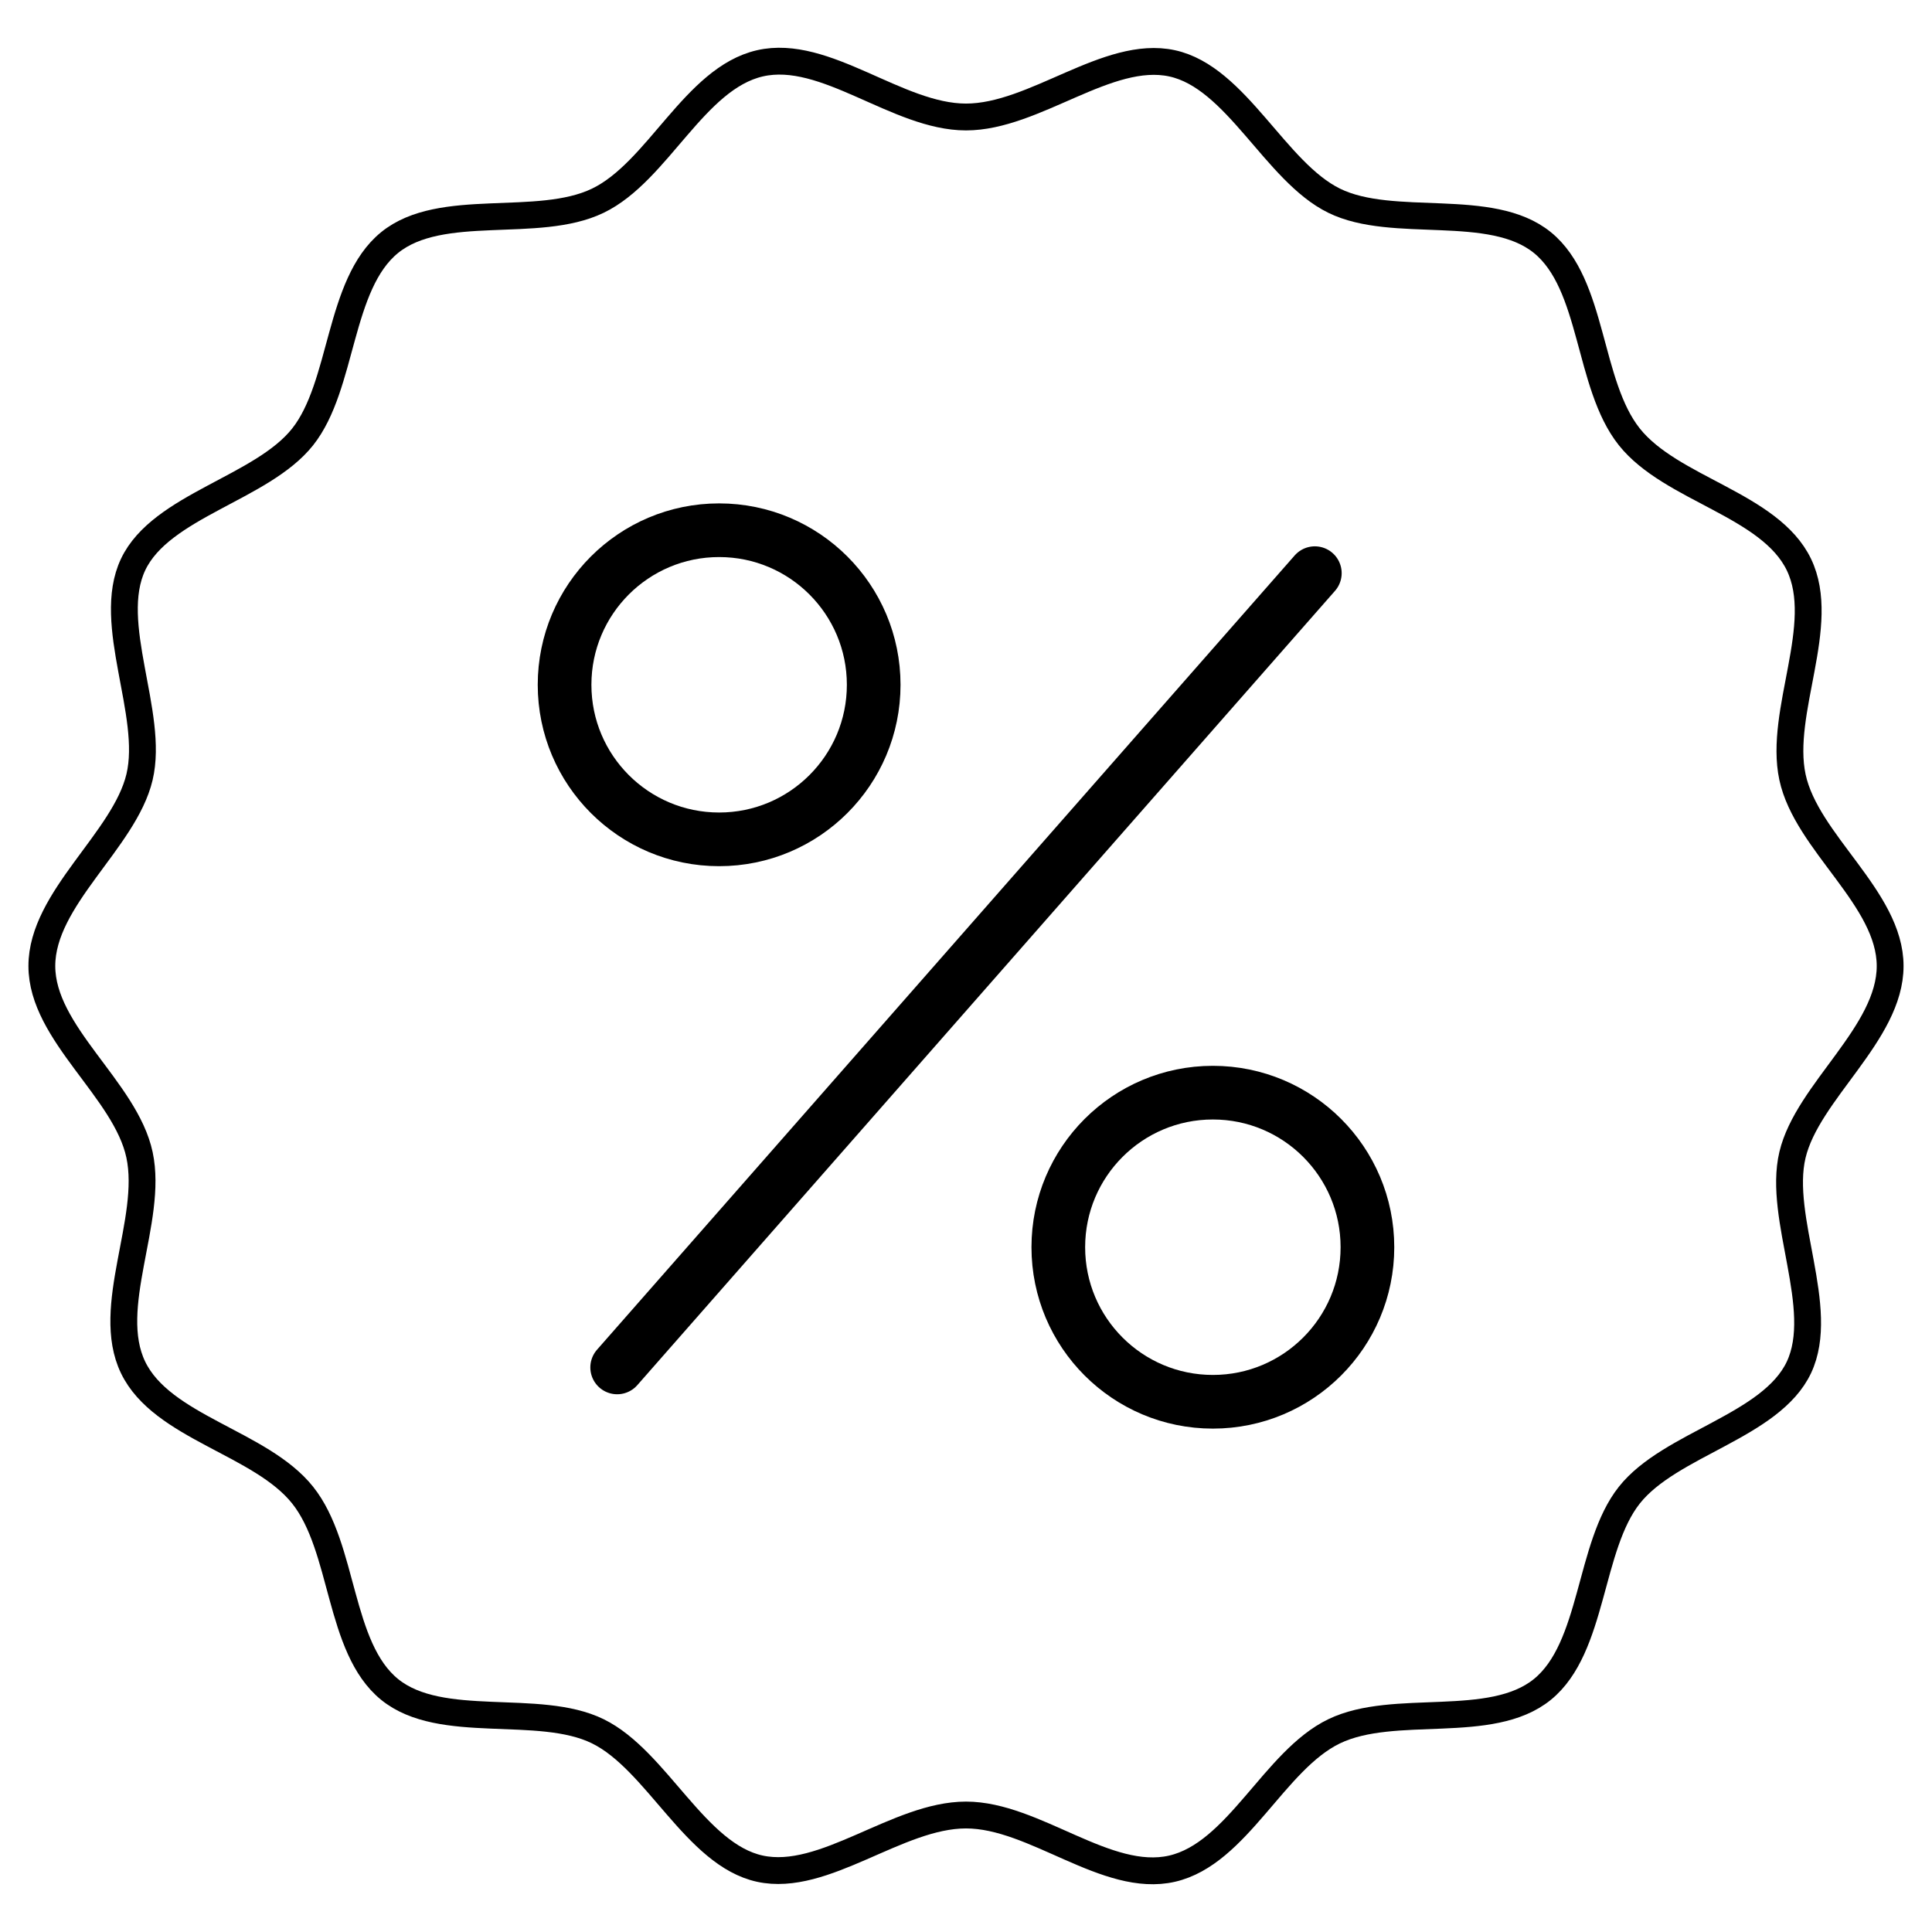
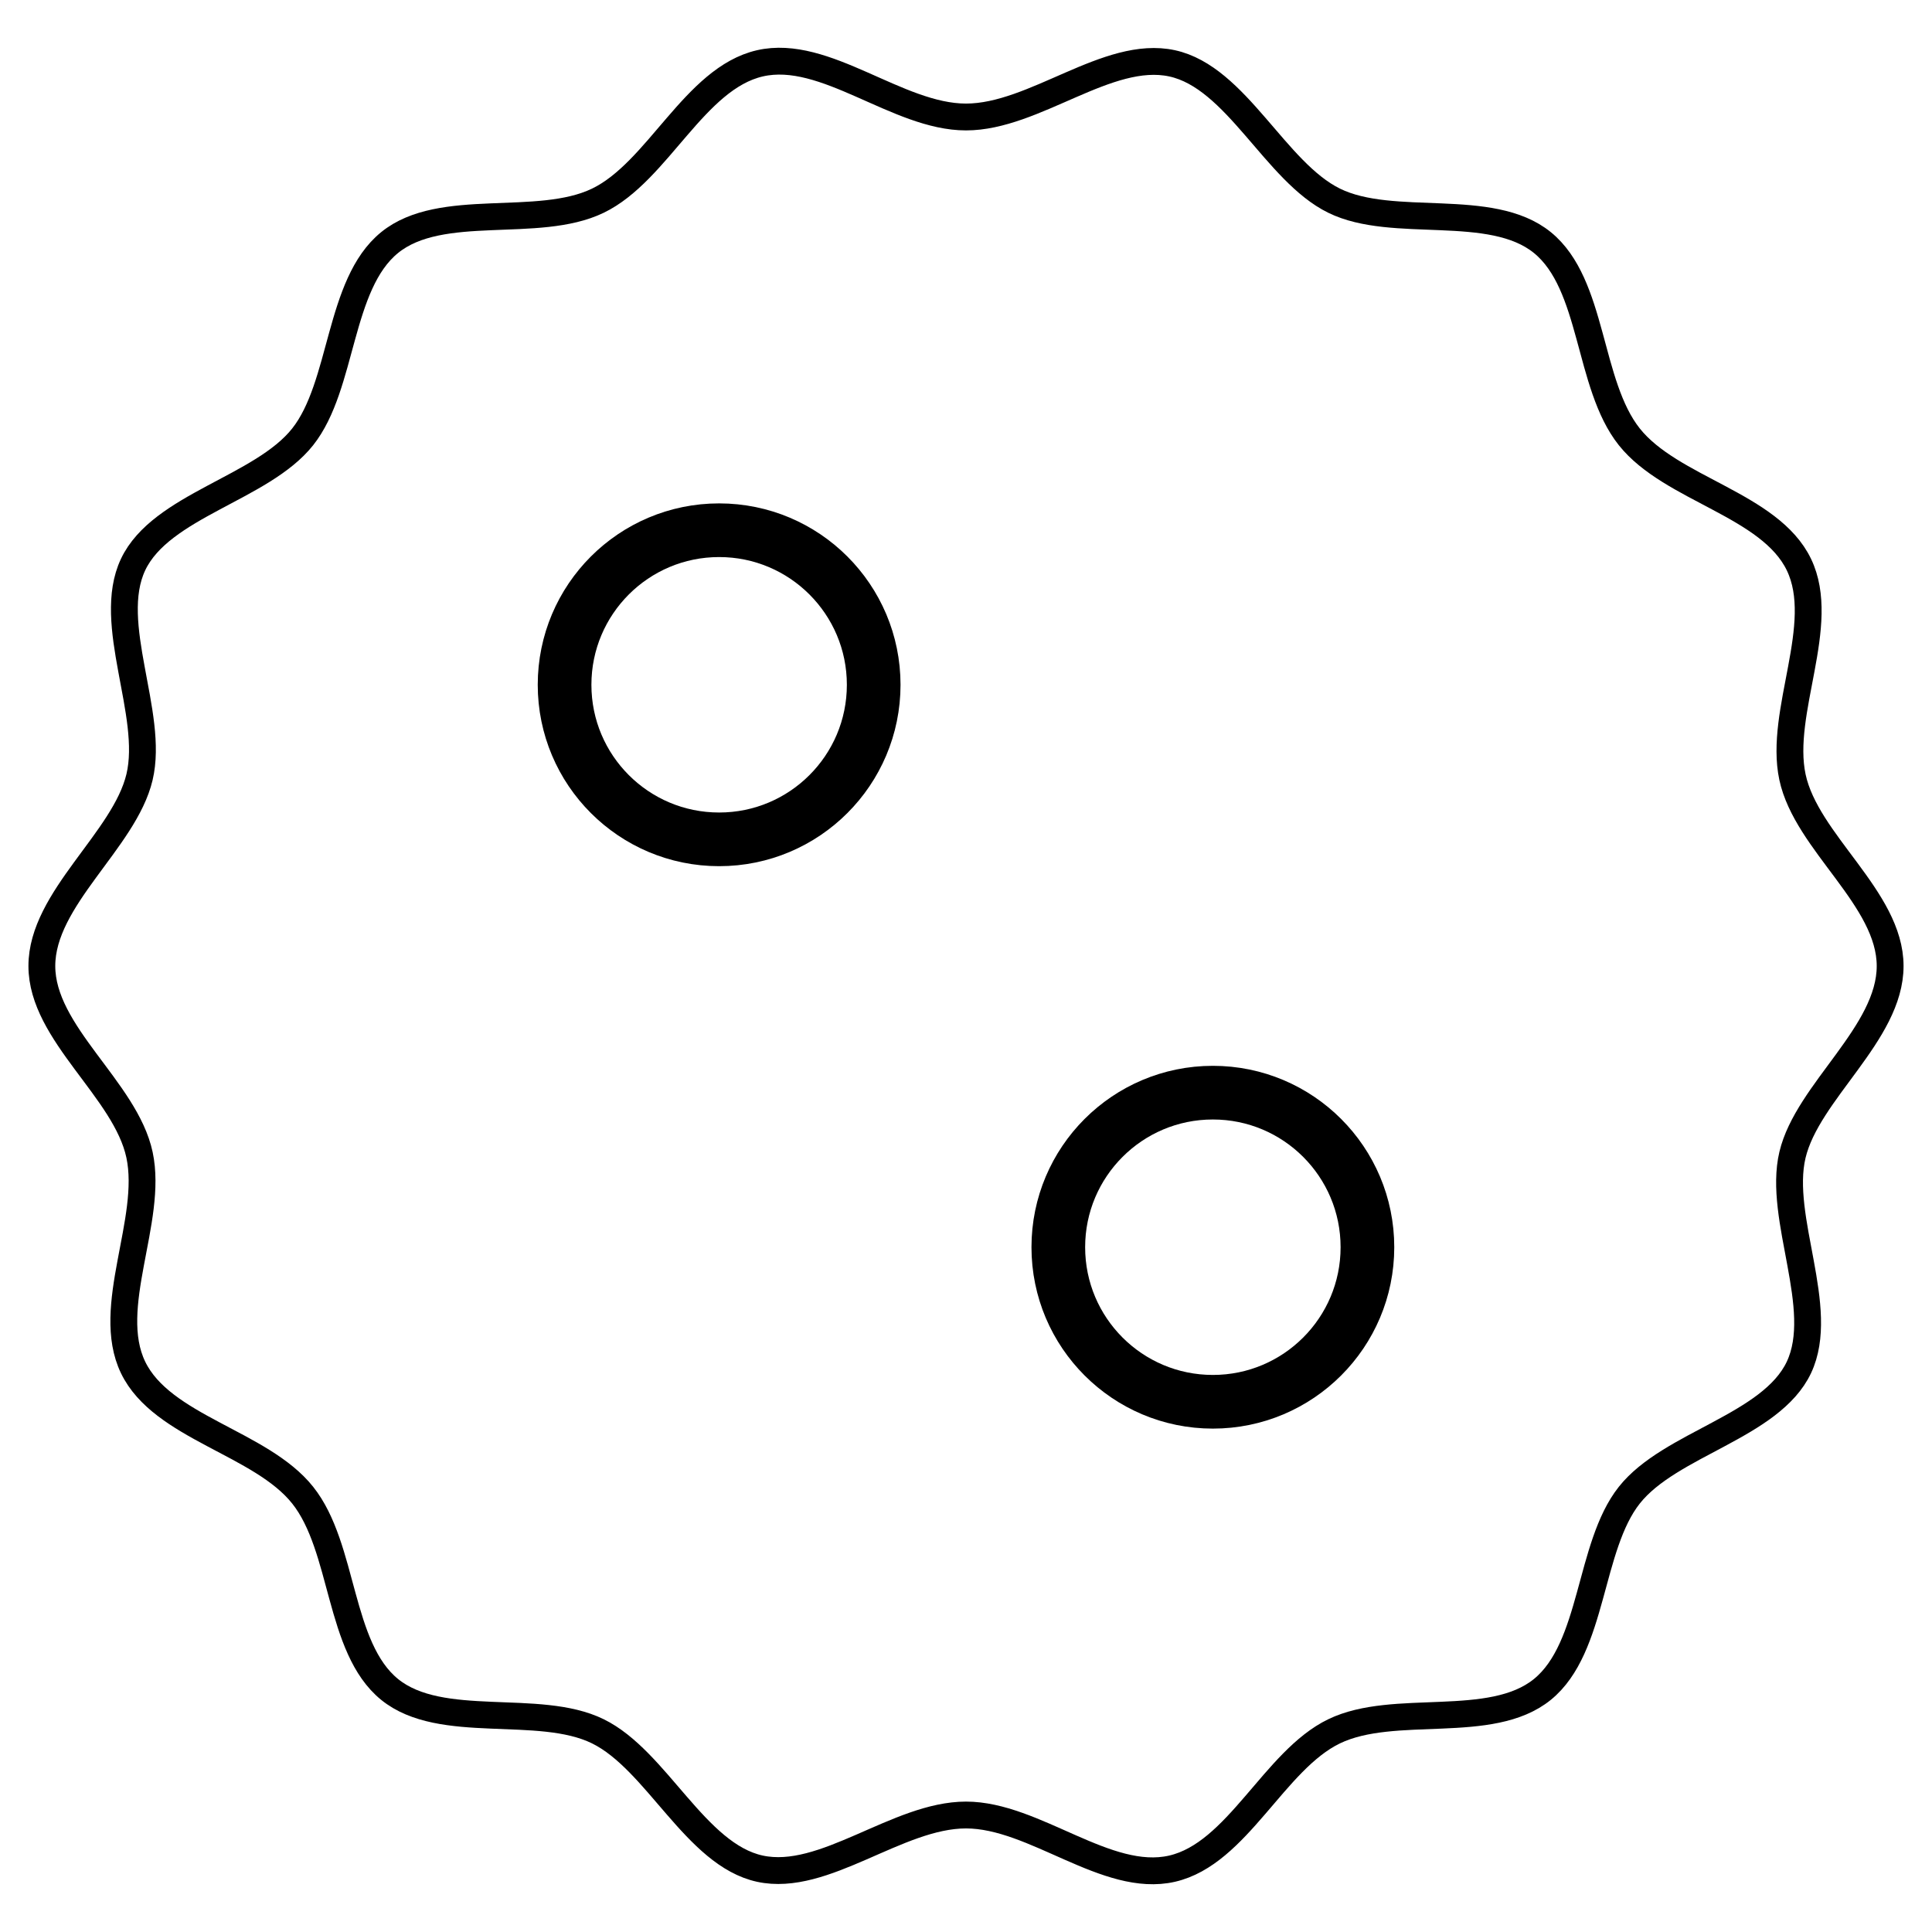
<svg xmlns="http://www.w3.org/2000/svg" id="Layer_1" data-name="Layer 1" viewBox="0 0 18 18">
  <defs>
    <style>
      .cls-1 {
        stroke-width: .5px;
      }

      .cls-1, .cls-2 {
        fill: none;
        stroke: #000;
        stroke-linecap: round;
        stroke-linejoin: round;
      }

      .cls-2 {
        stroke-width: .25px;
      }
    </style>
  </defs>
-   <path class="cls-2" d="m17.61,9c0,.63-.77,1.17-.91,1.76s.32,1.43.06,1.98-1.2.71-1.58,1.19-.33,1.42-.81,1.81-1.38.12-1.94.39-.9,1.14-1.51,1.28-1.28-.5-1.92-.5-1.32.63-1.92.5-.96-1.01-1.51-1.28-1.46,0-1.94-.39-.42-1.32-.81-1.81-1.31-.63-1.58-1.19.19-1.37.06-1.98-.91-1.13-.91-1.76.77-1.17.91-1.76-.32-1.43-.06-1.98,1.2-.71,1.58-1.19.33-1.42.81-1.81,1.38-.12,1.94-.39.9-1.14,1.51-1.28,1.28.5,1.92.5,1.32-.63,1.92-.5.96,1.01,1.51,1.28,1.46,0,1.94.39.42,1.32.81,1.81,1.31.63,1.58,1.19-.19,1.37-.06,1.98.91,1.13.91,1.76Z" />
+   <path class="cls-2" d="m17.61,9c0,.63-.77,1.17-.91,1.76s.32,1.43.06,1.98-1.2.71-1.58,1.19-.33,1.42-.81,1.81-1.38.12-1.94.39-.9,1.14-1.51,1.28-1.28-.5-1.92-.5-1.32.63-1.92.5-.96-1.01-1.51-1.28-1.46,0-1.94-.39-.42-1.32-.81-1.81-1.31-.63-1.58-1.19.19-1.37.06-1.98-.91-1.13-.91-1.76.77-1.17.91-1.76-.32-1.43-.06-1.98,1.2-.71,1.58-1.19.33-1.42.81-1.81,1.38-.12,1.94-.39.9-1.14,1.51-1.28,1.28.5,1.92.5,1.32-.63,1.92-.5.96,1.01,1.51,1.28,1.46,0,1.94.39.42,1.32.81,1.81,1.31.63,1.58,1.19-.19,1.37-.06,1.98.91,1.13.91,1.76" />
  <g>
-     <line class="cls-1" x1="12.25" y1="5.34" x2="5.75" y2="12.74" />
    <circle class="cls-1" cx="6.7" cy="6.38" r="1.44" />
    <circle class="cls-1" cx="11.3" cy="11.62" r="1.44" />
  </g>
</svg>